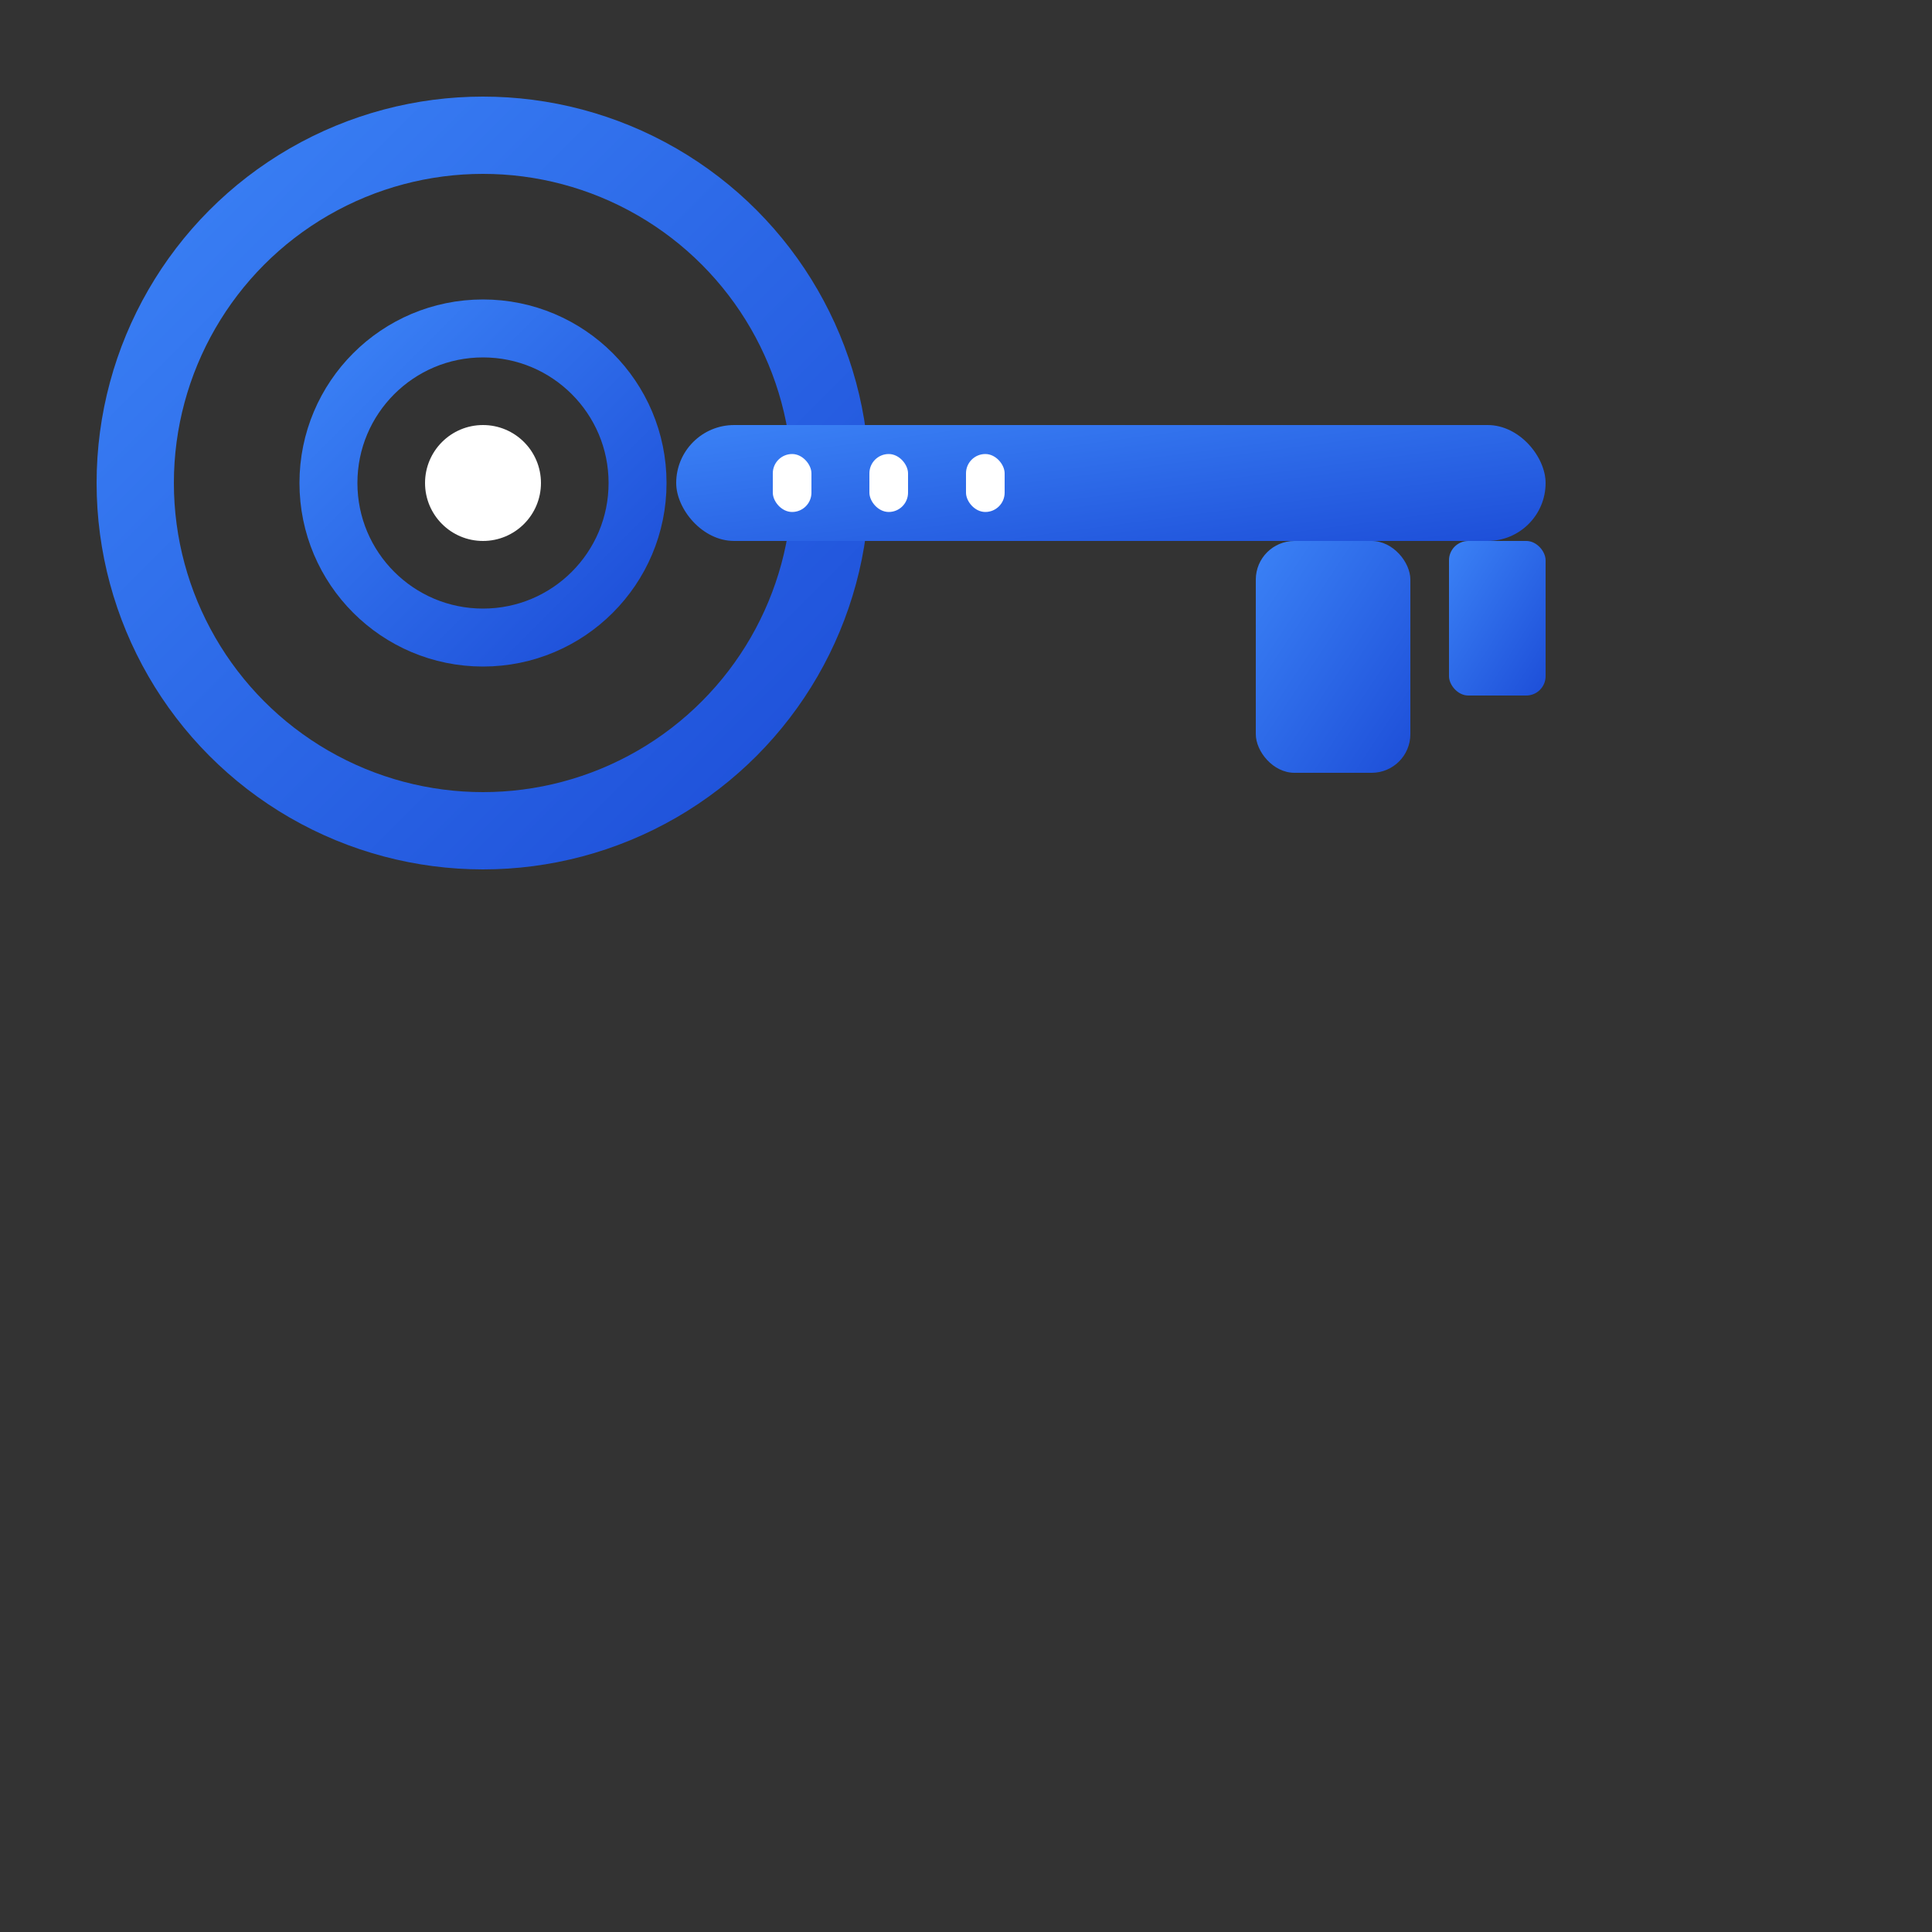
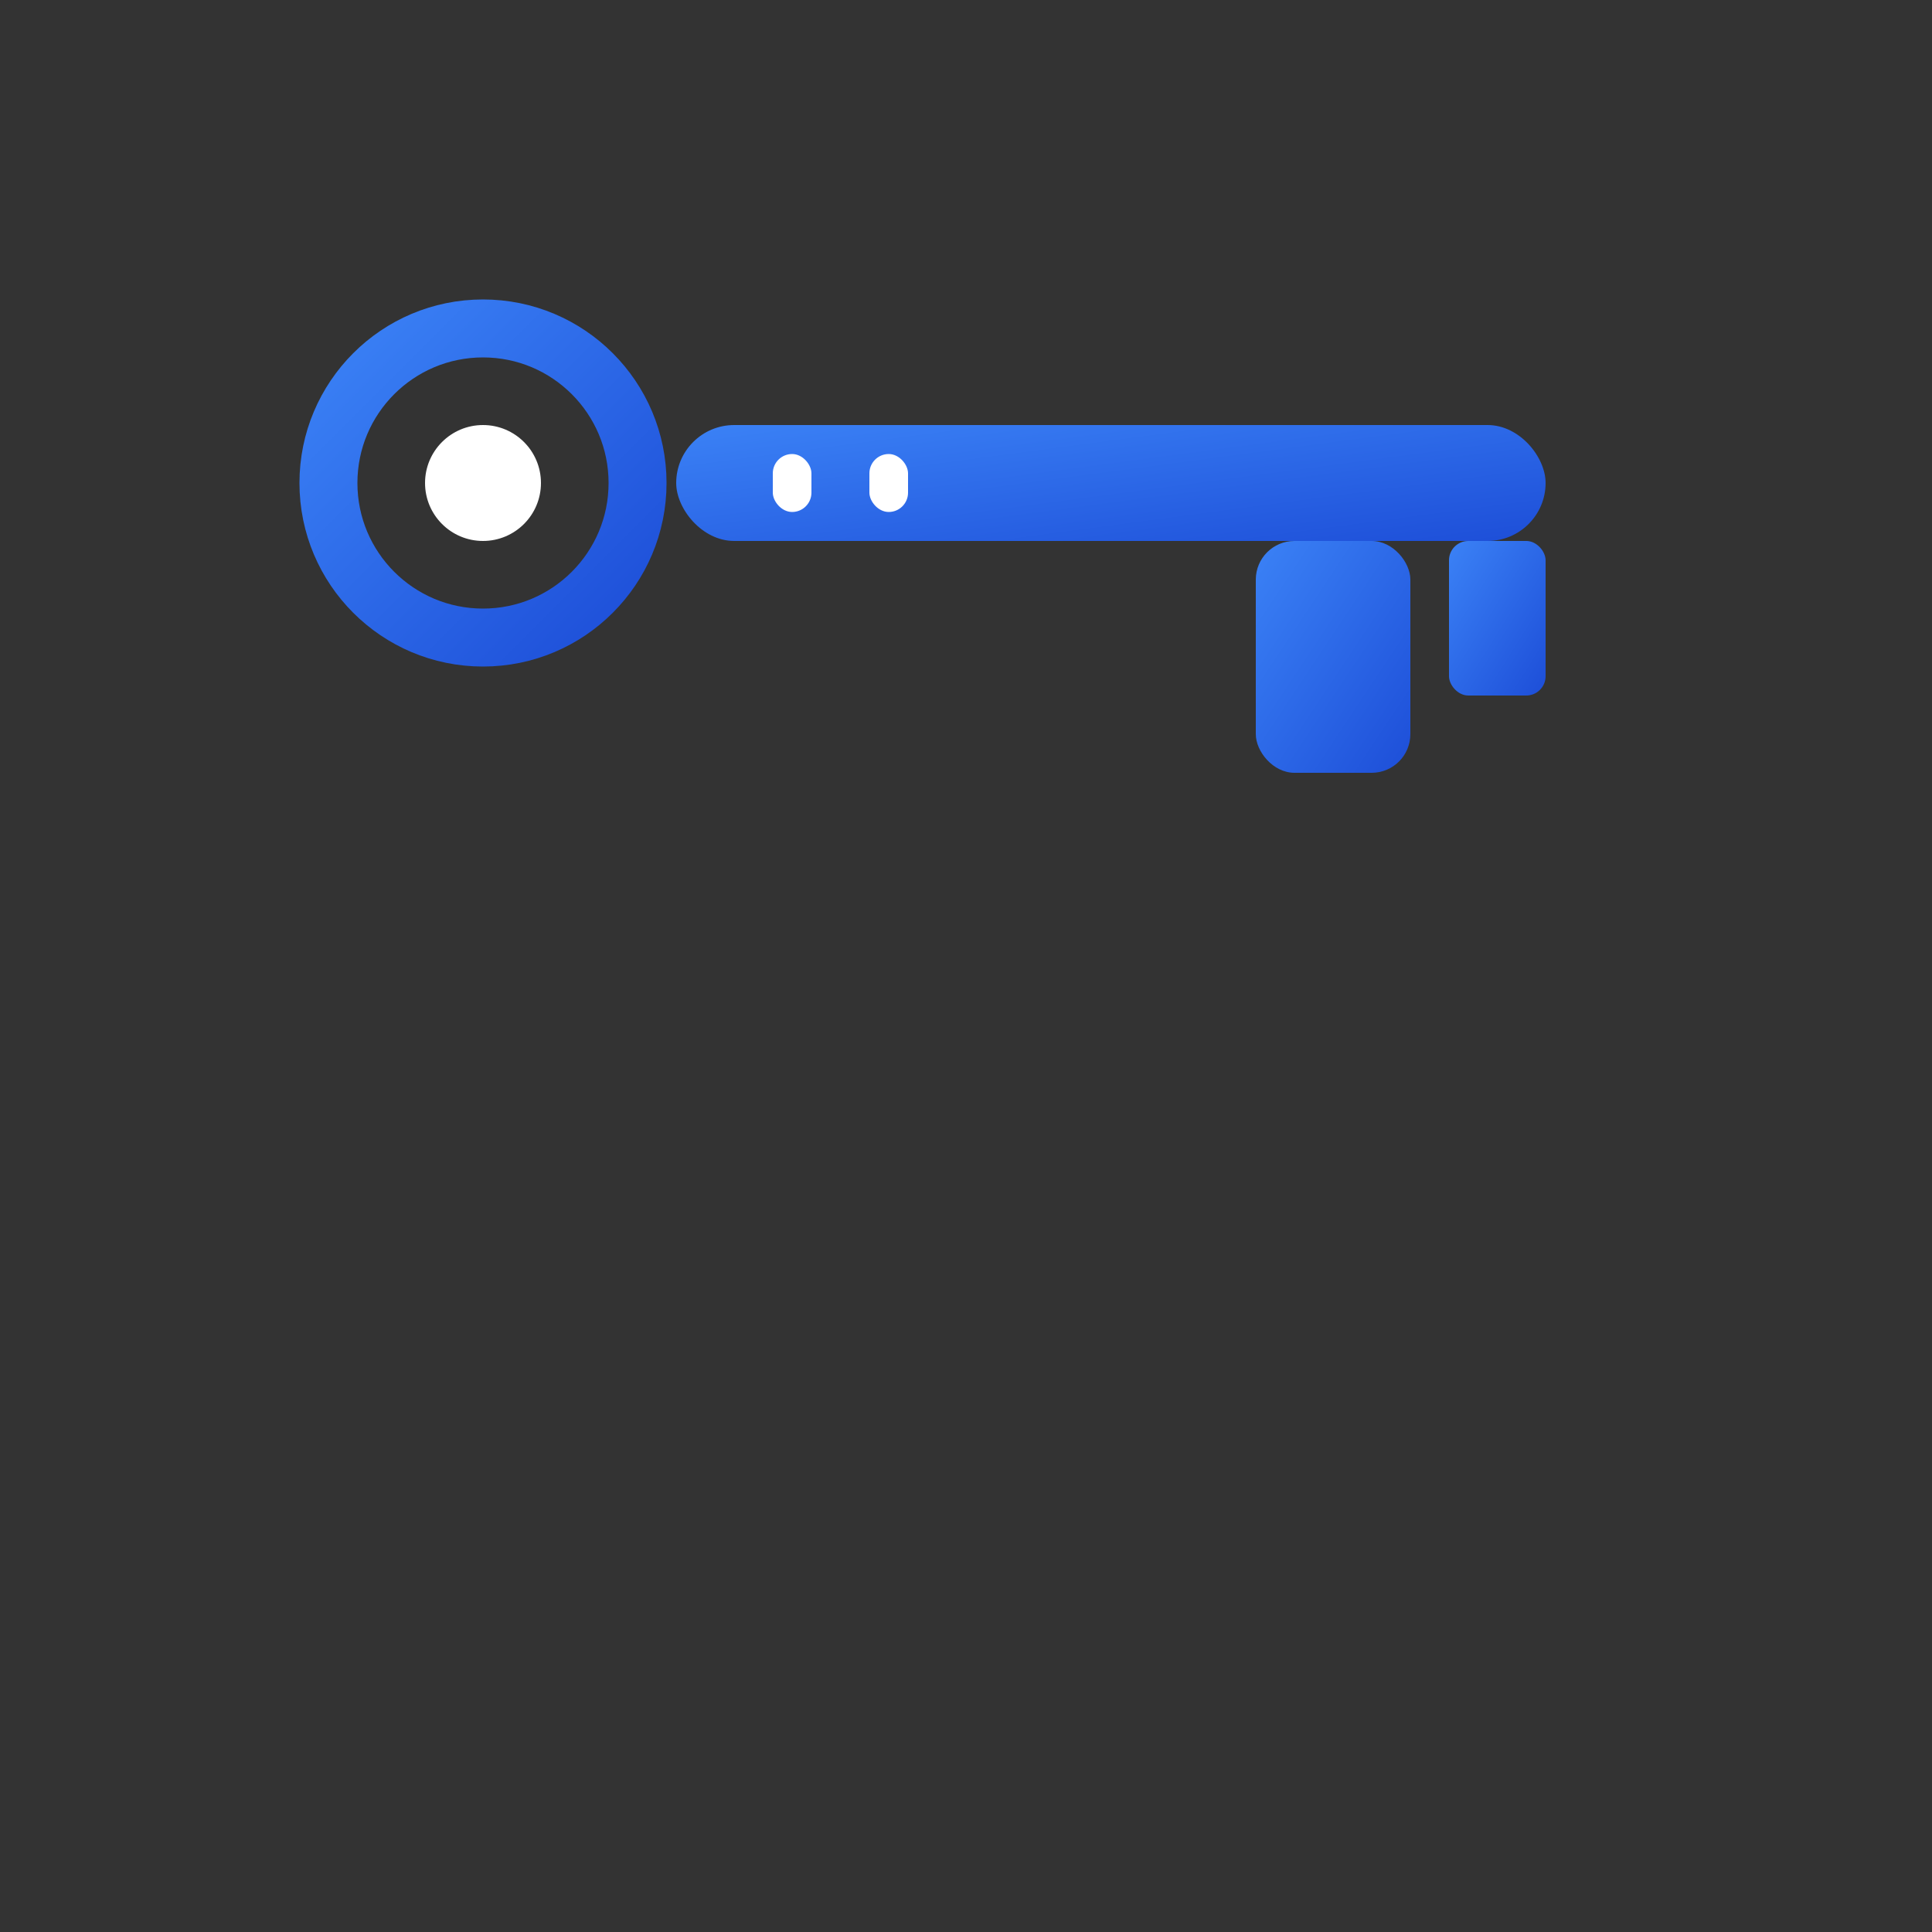
<svg xmlns="http://www.w3.org/2000/svg" viewBox="0 0 100 100" width="100" height="100">
  <rect x="0" y="0" width="100" height="100" fill="#333333" stroke="none" />
  <defs>
    <linearGradient id="keyGradient" x1="0%" y1="0%" x2="100%" y2="100%">
      <stop offset="0%" style="stop-color:#3b82f6;stop-opacity:1" />
      <stop offset="100%" style="stop-color:#1d4ed8;stop-opacity:1" />
    </linearGradient>
  </defs>
-   <circle cx="25" cy="25" r="18" fill="none" stroke="url(#keyGradient)" stroke-width="4" />
  <circle cx="25" cy="25" r="8" fill="none" stroke="url(#keyGradient)" stroke-width="3" />
  <rect x="35" y="22" width="45" height="6" fill="url(#keyGradient)" rx="3" />
  <rect x="65" y="28" width="8" height="12" fill="url(#keyGradient)" rx="2" />
  <rect x="75" y="28" width="5" height="8" fill="url(#keyGradient)" rx="1" />
  <circle cx="25" cy="25" r="3" fill="#ffffff" />
  <rect x="40" y="23.5" width="2" height="3" fill="#ffffff" rx="1" />
  <rect x="45" y="23.5" width="2" height="3" fill="#ffffff" rx="1" />
-   <rect x="50" y="23.5" width="2" height="3" fill="#ffffff" rx="1" />
</svg>